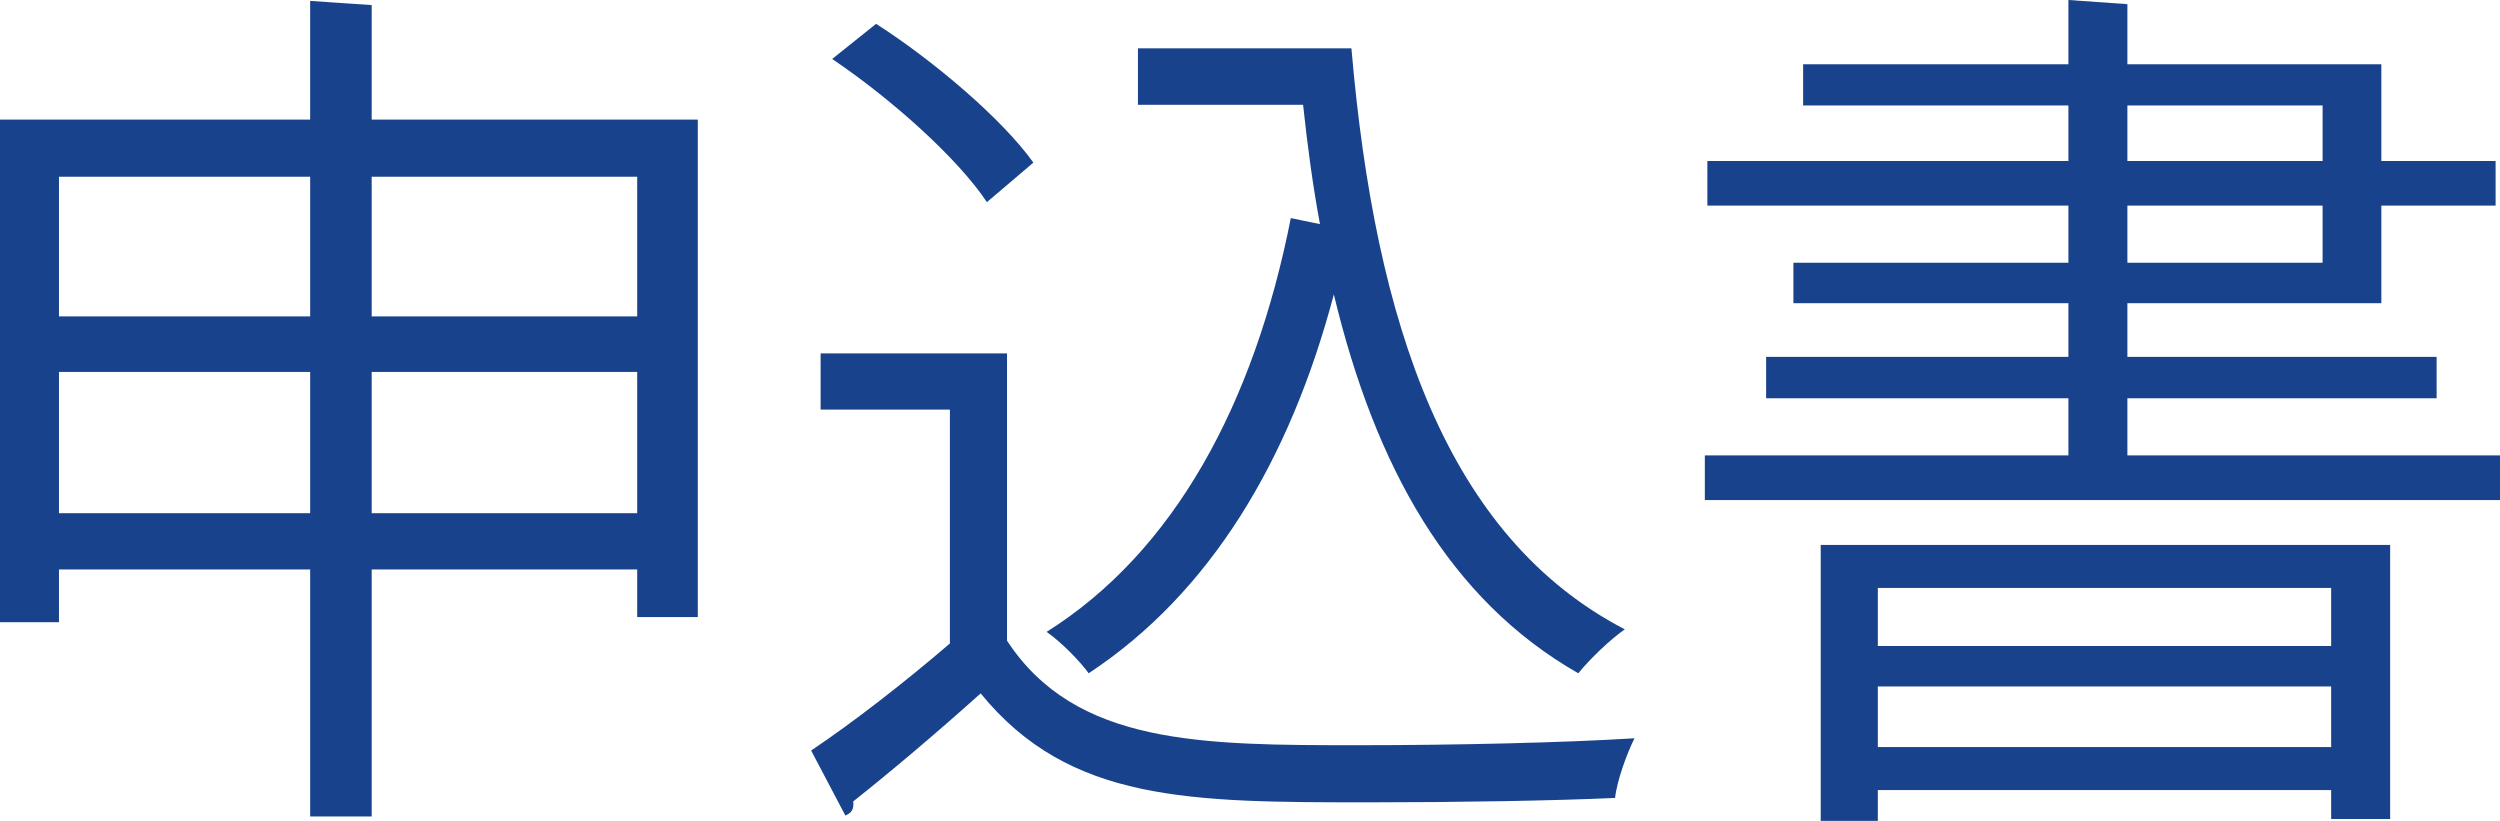
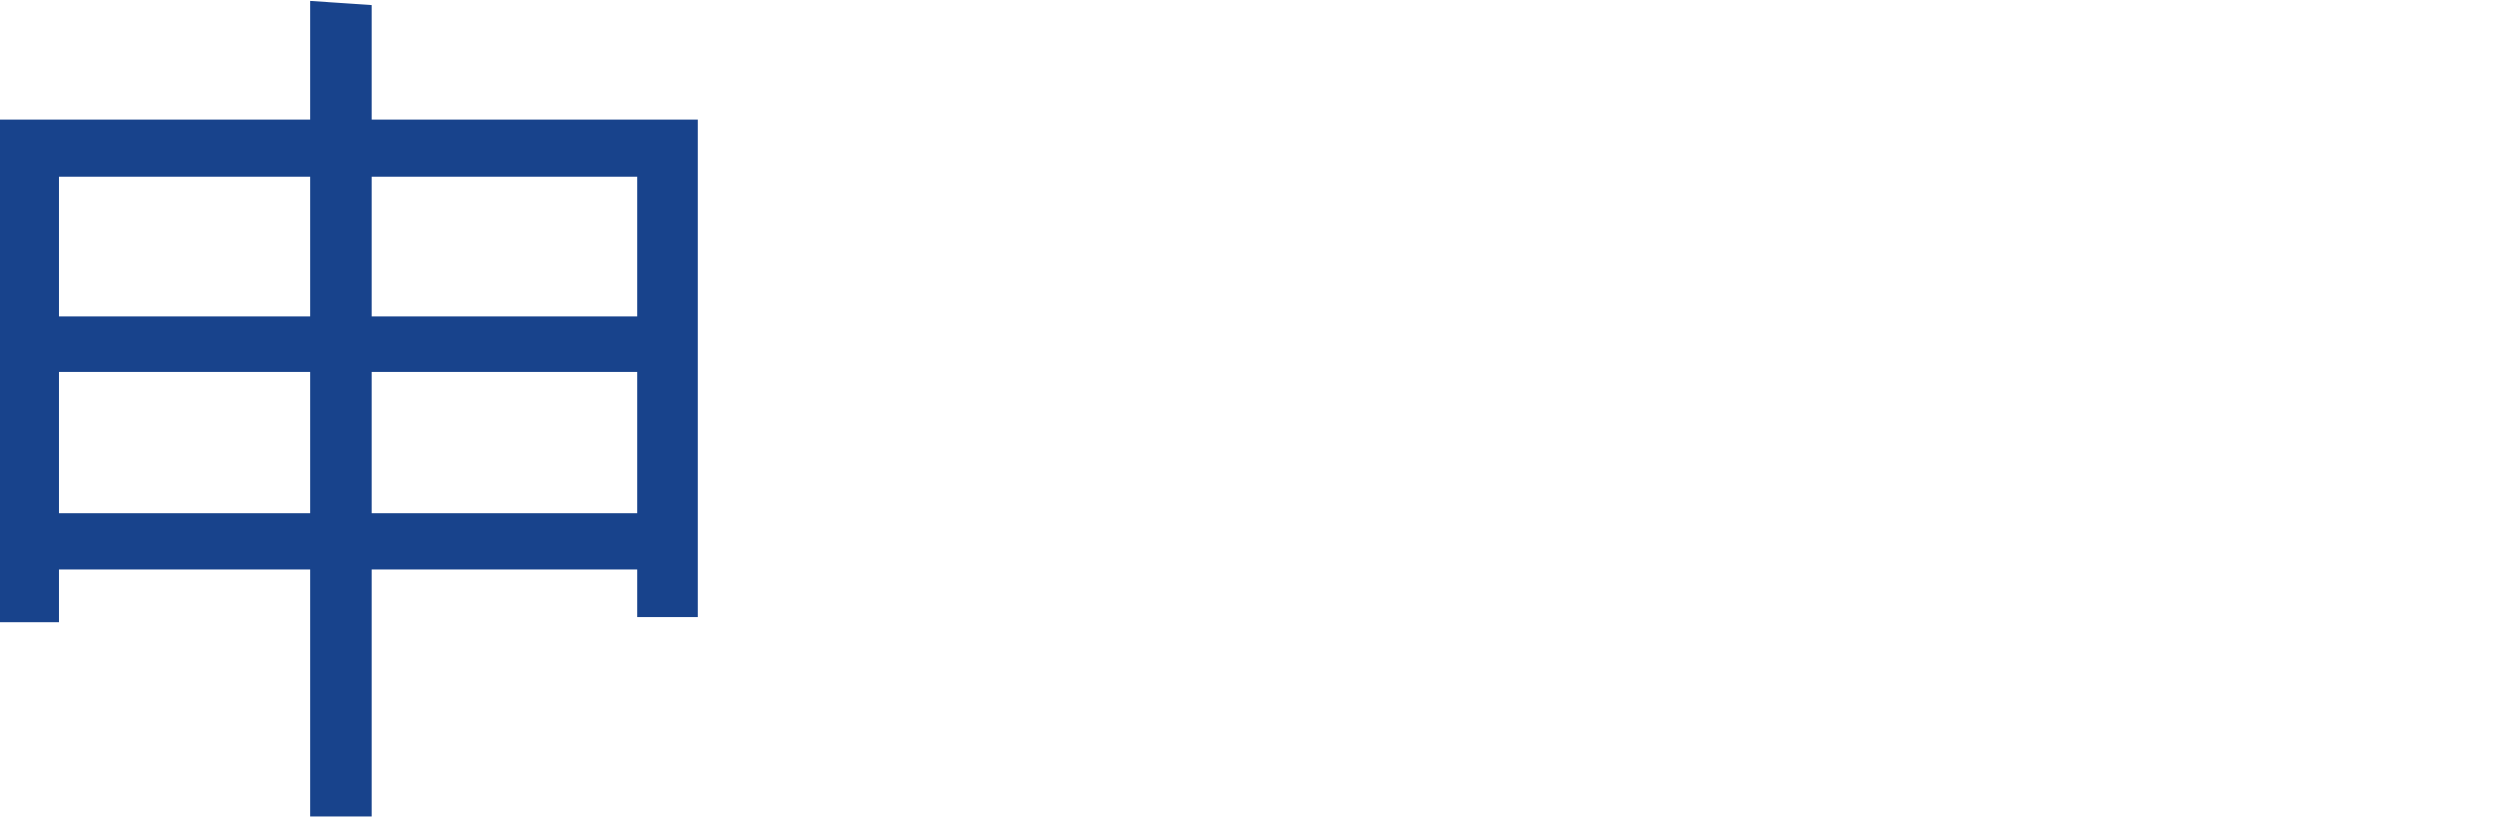
<svg xmlns="http://www.w3.org/2000/svg" id="Calque_1" data-name="Calque 1" viewBox="0 0 108.09 35.49">
  <defs>
    <style>
      .cls-1 {
        fill: #18438c;
      }
    </style>
  </defs>
  <path class="cls-1" d="m16.07,5.17V.22l-2.66-.18v5.13H0v21.73h2.55v-2.28h10.86v10.68h2.66v-10.68h11.48v2.06h2.62V5.17h-14.1Zm-2.66,17.02H2.55v-6.11h10.86v6.11Zm0-8.51H2.55v-6.04h10.86v6.04Zm14.14,8.51h-11.48v-6.11h11.48v6.11Zm0-8.51h-11.48v-6.04h11.48v6.04Z" />
-   <path class="cls-1" d="m58.78,32.22c-6.84,0-12.28,0-15.24-4.52v-12.42h-8.06v2.43h5.59v10.11c-1.94,1.67-4.18,3.41-6,4.63l1.48,2.81c.26-.11.38-.26.34-.61,1.63-1.29,3.65-3,5.51-4.67,3.84,4.71,9.04,4.71,16.87,4.71,3.76,0,7.94-.07,10.56-.19.08-.76.53-1.97.84-2.58-2.97.19-7.79.3-11.89.3ZM37.88,1.03l-1.9,1.52c2.54,1.71,5.43,4.29,6.69,6.19l2.01-1.71c-1.33-1.86-4.26-4.37-6.8-6Zm20.55,1.06h-9.23v2.44h7.14c.19,1.78.42,3.49.73,5.16l-1.26-.26c-1.59,8.05-5.05,14.43-10.56,17.89.61.42,1.44,1.26,1.82,1.79,5.25-3.46,8.7-9.2,10.6-16.38,1.79,7.45,4.98,13.19,10.57,16.38.49-.61,1.4-1.48,2.01-1.9-7.68-3.99-10.79-13.15-11.82-25.12Z" />
-   <path class="cls-1" d="m78.72,23.56v11.93h2.47v-1.33h19.6v1.25h2.55v-11.85h-24.62Zm22.07,8.74h-19.6v-2.62h19.6v2.62Zm0-4.37h-19.6v-2.51h19.6v2.51Zm-8.81-8.24v-2.47h13.37v-1.79h-13.37v-2.32h10.98v-4.22h4.94v-1.93h-4.94V2.78h-10.98V.18L89.43,0v2.78h-11.47v1.78h11.47v2.4h-15.61v1.93h15.61v2.47h-11.89v1.75h11.89v2.32h-13.07v1.79h13.07v2.47h-15.72v1.93h34.38v-1.93h-16.11Zm0-15.13h8.44v2.4h-8.44v-2.4Zm0,4.33h8.44v2.47h-8.44v-2.47Z" />
</svg>